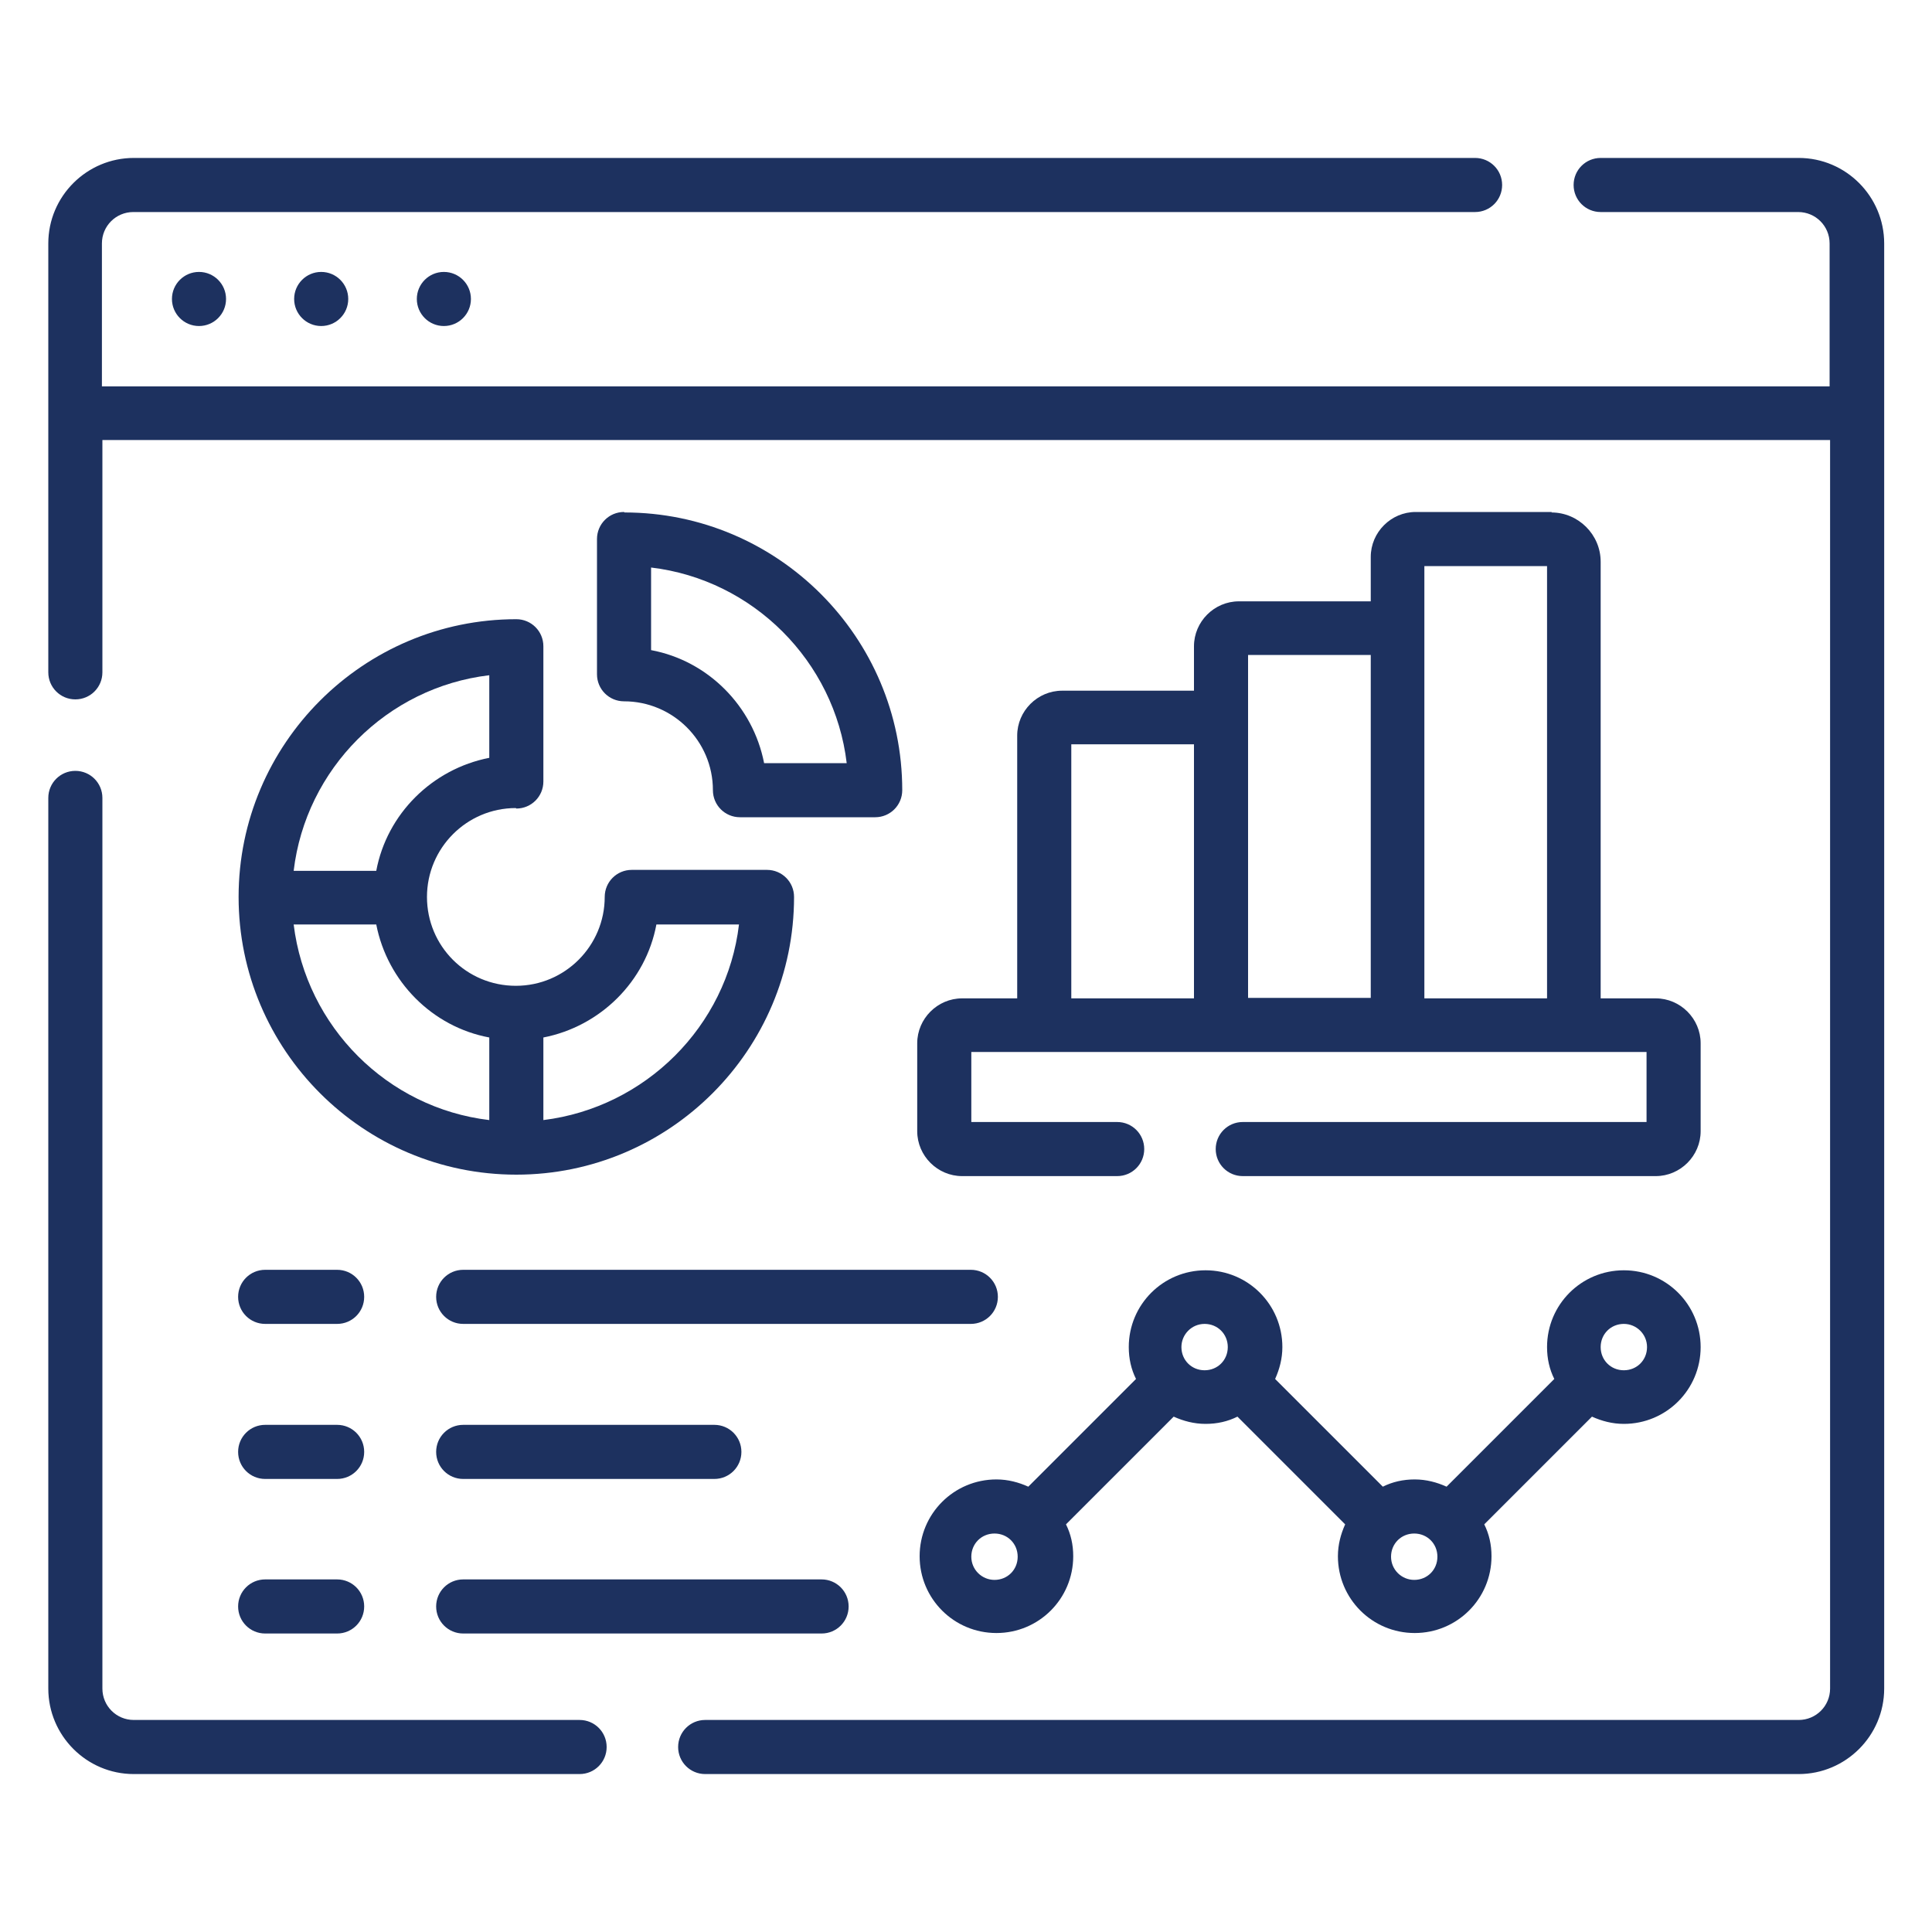
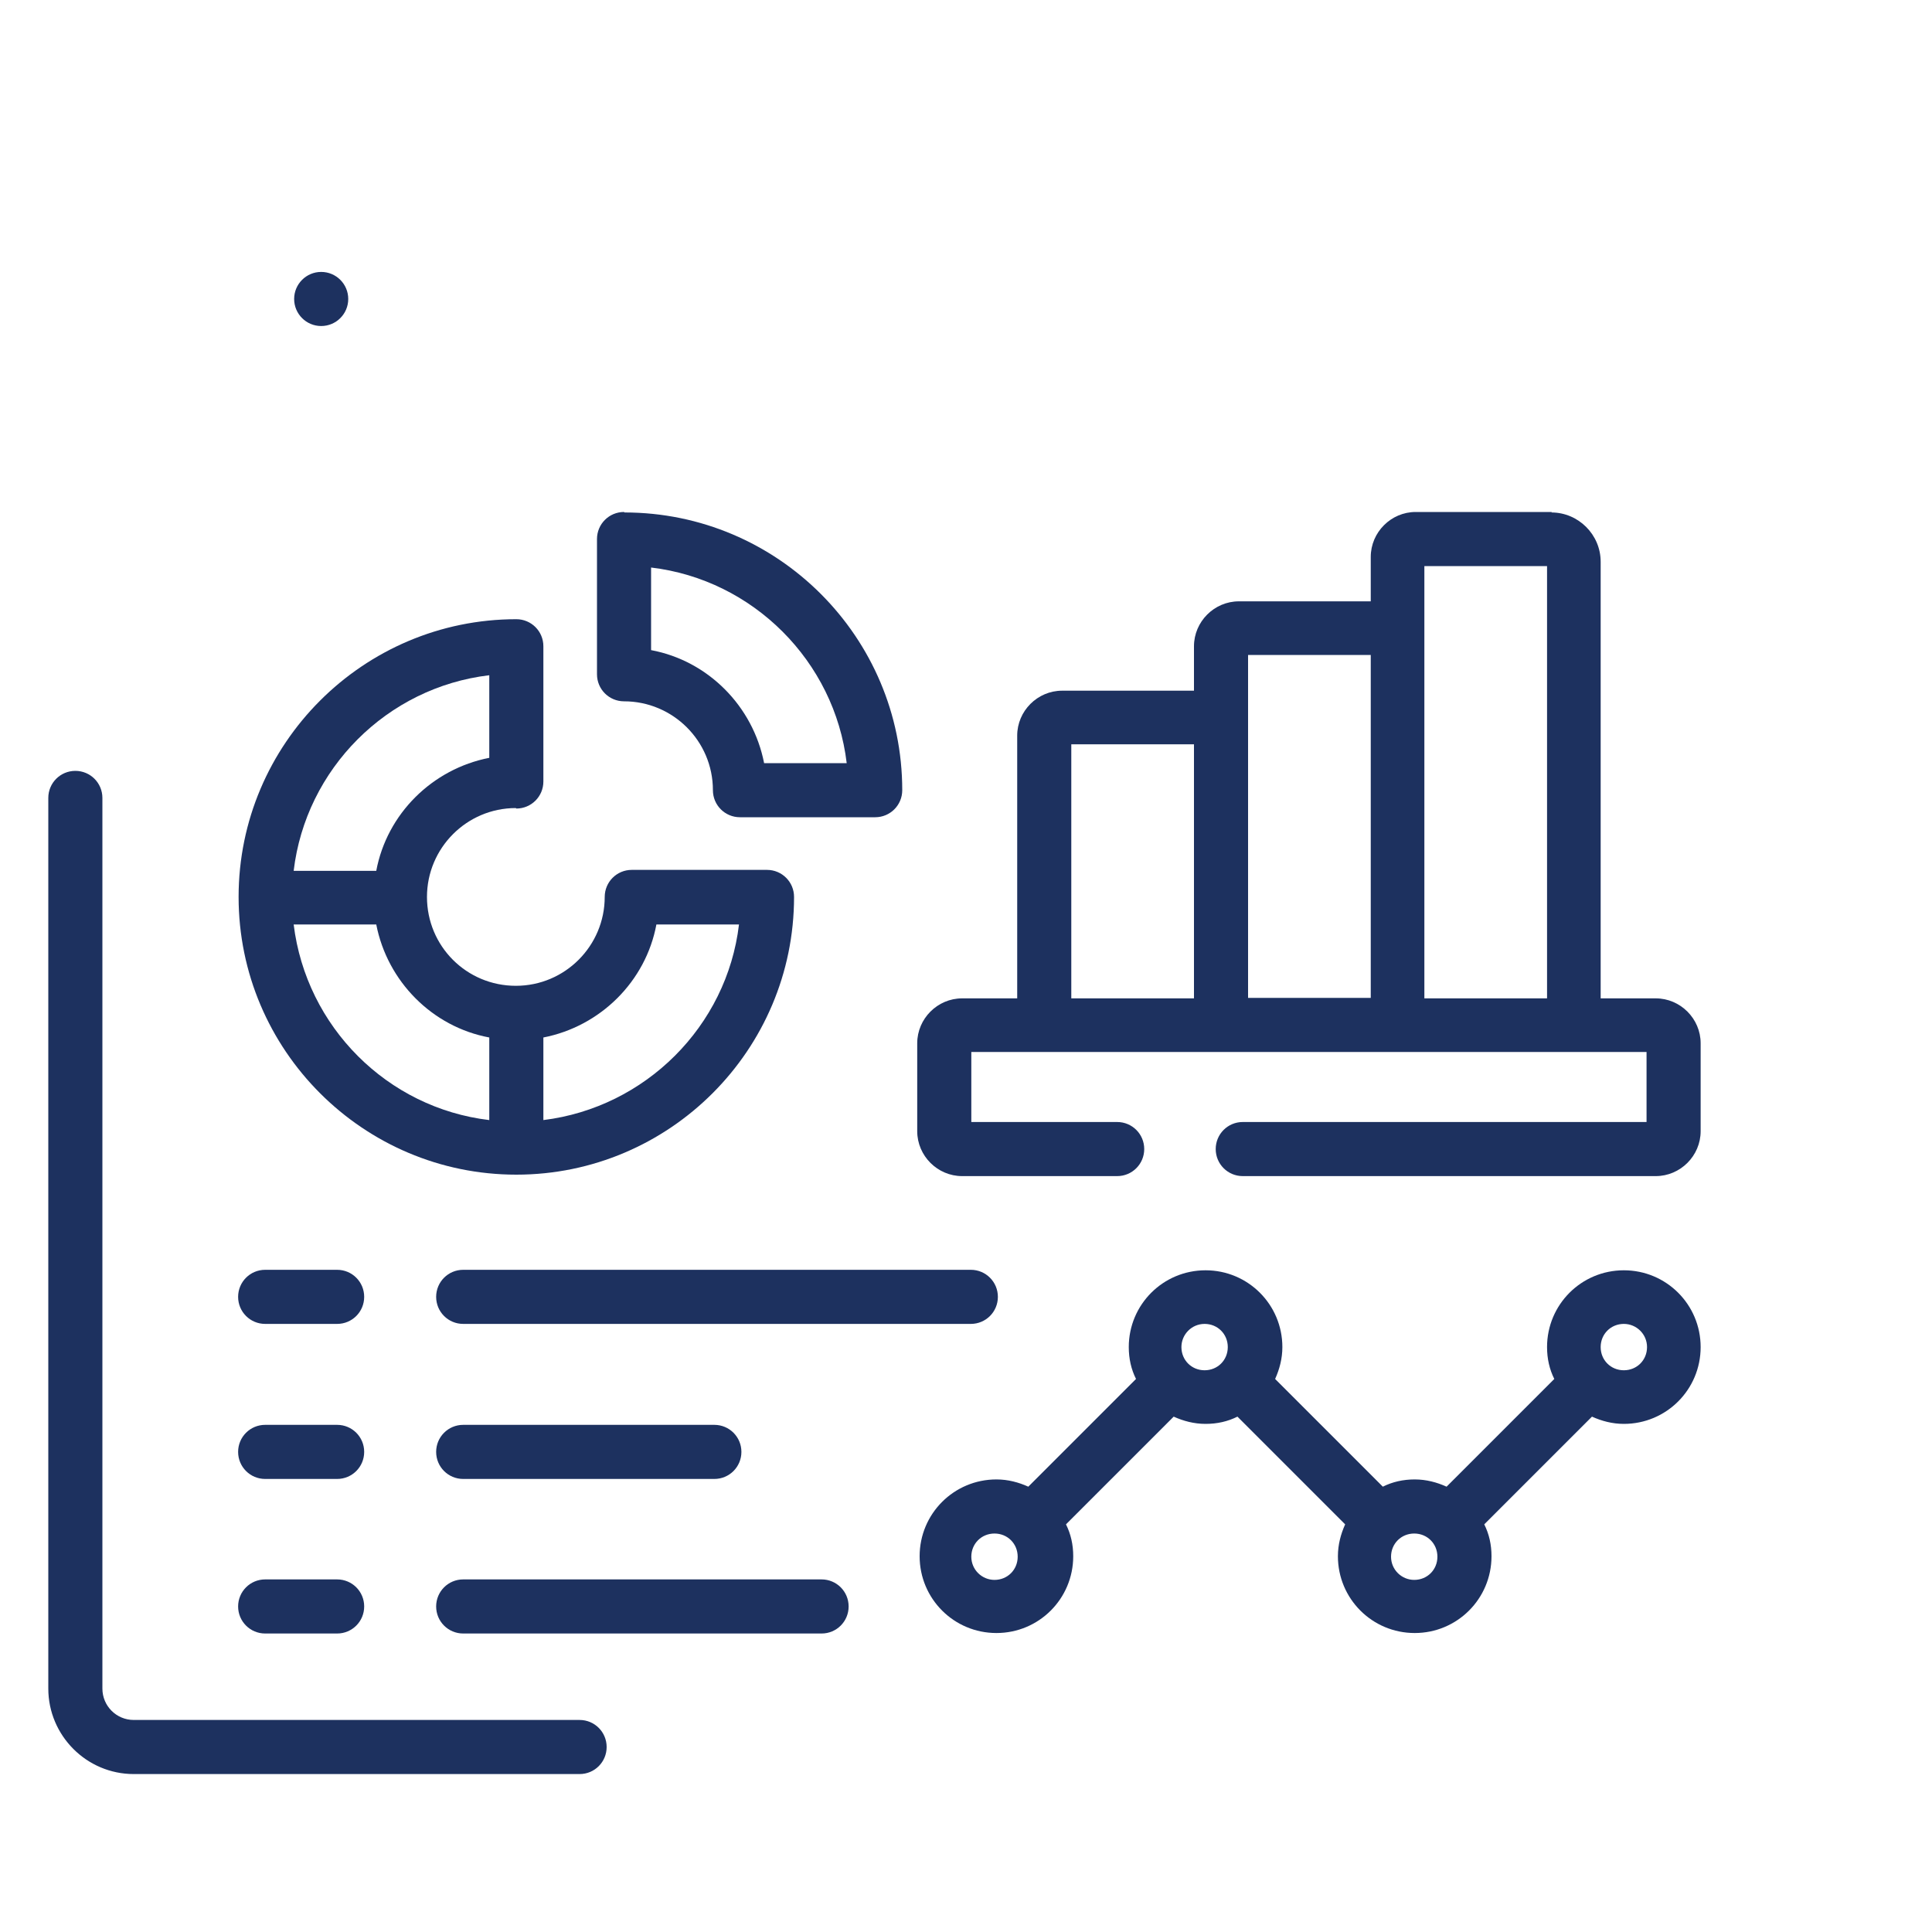
<svg xmlns="http://www.w3.org/2000/svg" id="Layer_1" width="40" height="40" version="1.1" viewBox="0 0 40 40">
  <defs>
    <style>
      .st0 {
        fill: #1d315f;
      }
    </style>
  </defs>
-   <path class="st0" d="M37.23,3.27h-4.09c-.31,0-.56.25-.56.56s.25.56.56.56h4.09c.36,0,.65.29.65.65v2.96H2.11v-2.96c0-.36.29-.65.65-.65h27.78c.31,0,.56-.25.56-.56s-.25-.56-.56-.56H2.77c-.97,0-1.77.79-1.77,1.77v8.88c0,.31.25.56.56.56s.56-.25.56-.56v-4.81h35.77v25.85c0,.36-.29.65-.65.65H14.6c-.31,0-.56.25-.56.56s.25.56.56.56h22.64c.97,0,1.77-.79,1.77-1.77V5.04c0-.97-.79-1.77-1.77-1.77Z" />
  <path class="st0" d="M12,35.61H2.77c-.36,0-.65-.29-.65-.65v-18.44c0-.31-.25-.56-.56-.56s-.56.25-.56.56v18.44c0,.97.79,1.77,1.77,1.77h9.23c.31,0,.56-.25.56-.56s-.25-.56-.56-.56Z" />
  <path class="st0" d="M10.69,16.74c.31,0,.56-.25.56-.56v-2.8c0-.31-.25-.56-.56-.56-3.17,0-5.75,2.58-5.75,5.75s2.58,5.75,5.75,5.75,5.75-2.58,5.75-5.75c0-.31-.25-.56-.56-.56h-2.8c-.31,0-.56.25-.56.56,0,1.01-.82,1.84-1.84,1.84s-1.84-.82-1.84-1.84c0-1.01.82-1.84,1.84-1.84h0ZM13.59,19.14h1.71c-.25,2.11-1.94,3.79-4.05,4.05v-1.71c1.18-.23,2.12-1.16,2.34-2.34h0ZM10.13,21.48v1.71c-2.11-.25-3.79-1.93-4.05-4.05h1.71c.23,1.18,1.16,2.12,2.34,2.34ZM7.79,18.03h-1.71c.25-2.11,1.93-3.8,4.05-4.05v1.71c-1.18.23-2.12,1.16-2.34,2.34Z" />
  <path class="st0" d="M12.92,10.6c-.31,0-.56.25-.56.56v2.8c0,.31.25.56.56.56,1.01,0,1.84.82,1.84,1.84,0,.31.25.56.56.56h2.8c.31,0,.56-.25.56-.56,0-3.17-2.58-5.75-5.75-5.75h0ZM15.82,15.8c-.23-1.18-1.16-2.12-2.34-2.34v-1.71c2.11.25,3.8,1.94,4.05,4.05h-1.71Z" />
  <path class="st0" d="M32.13,10.6h-2.82c-.51,0-.93.42-.93.93v.92h-2.73c-.51,0-.93.42-.93.93v.92h-2.73c-.51,0-.93.42-.93.93v5.44h-1.14c-.51,0-.93.42-.93.93v1.82c0,.51.42.93.93.93h3.21c.31,0,.56-.25.56-.56s-.25-.56-.56-.56h-3.02v-1.45c3.44,0,10.63,0,13.98,0v1.45h-8.36c-.31,0-.56.25-.56.56s.25.56.56.56h8.55c.51,0,.93-.42.93-.93v-1.82c0-.51-.42-.93-.93-.93h-1.14v-9.04c0-.56-.46-1.02-1.02-1.02h0ZM32.03,11.72v8.95h-2.54v-8.95h2.54ZM28.38,13.56v7.1h-2.54v-7.1h2.54ZM22.18,15.41h2.54v5.26h-2.54v-5.26Z" />
  <path class="st0" d="M33.62,29.48c.88,0,1.59-.71,1.59-1.59s-.71-1.59-1.59-1.59-1.59.71-1.59,1.59c0,.24.05.46.15.66l-2.23,2.23c-.2-.09-.42-.15-.66-.15s-.46.05-.66.15l-2.23-2.23c.09-.2.15-.42.15-.66,0-.88-.71-1.59-1.59-1.59s-1.59.71-1.59,1.59c0,.24.05.46.15.66l-2.23,2.23c-.2-.09-.42-.15-.66-.15-.88,0-1.59.71-1.59,1.59s.71,1.59,1.59,1.59,1.59-.71,1.59-1.59c0-.24-.05-.46-.15-.66l2.23-2.23c.2.09.42.15.66.15s.46-.05.66-.15l2.23,2.23c-.09.2-.15.42-.15.66,0,.88.71,1.59,1.59,1.59s1.59-.71,1.59-1.59c0-.24-.05-.46-.15-.66l2.23-2.23c.2.09.42.15.66.15ZM33.62,27.41c.26,0,.48.21.48.48s-.21.48-.48.48-.48-.21-.48-.48.21-.48.48-.48ZM20.59,32.71c-.26,0-.48-.21-.48-.48s.21-.48.48-.48.48.21.48.48-.21.48-.48.48ZM24.46,27.89c0-.26.21-.48.48-.48s.48.21.48.48-.21.48-.48.48-.48-.21-.48-.48ZM29.28,32.71c-.26,0-.48-.21-.48-.48s.21-.48.48-.48.48.21.48.48-.21.48-.48.48Z" />
  <path class="st0" d="M5.49,27.41h1.49c.31,0,.56-.25.56-.56s-.25-.56-.56-.56h-1.49c-.31,0-.56.25-.56.56s.25.56.56.56Z" />
  <path class="st0" d="M5.49,30.62h1.49c.31,0,.56-.25.56-.56s-.25-.56-.56-.56h-1.49c-.31,0-.56.25-.56.56s.25.56.56.56Z" />
  <path class="st0" d="M5.49,33.82h1.49c.31,0,.56-.25.56-.56s-.25-.56-.56-.56h-1.49c-.31,0-.56.25-.56.56s.25.56.56.56Z" />
  <path class="st0" d="M9.03,26.85c0,.31.25.56.56.56h10.51c.31,0,.56-.25.56-.56s-.25-.56-.56-.56h-10.51c-.31,0-.56.25-.56.56h0Z" />
  <path class="st0" d="M9.59,30.62h5.2c.31,0,.56-.25.56-.56s-.25-.56-.56-.56h-5.2c-.31,0-.56.25-.56.56s.25.56.56.56Z" />
  <path class="st0" d="M9.59,33.82h7.42c.31,0,.56-.25.56-.56s-.25-.56-.56-.56h-7.42c-.31,0-.56.25-.56.56s.25.56.56.56Z" />
  <g>
-     <circle class="st0" cx="4.12" cy="6.19" r=".56" />
    <circle class="st0" cx="6.65" cy="6.19" r=".56" />
-     <circle class="st0" cx="9.19" cy="6.19" r=".56" />
  </g>
</svg>